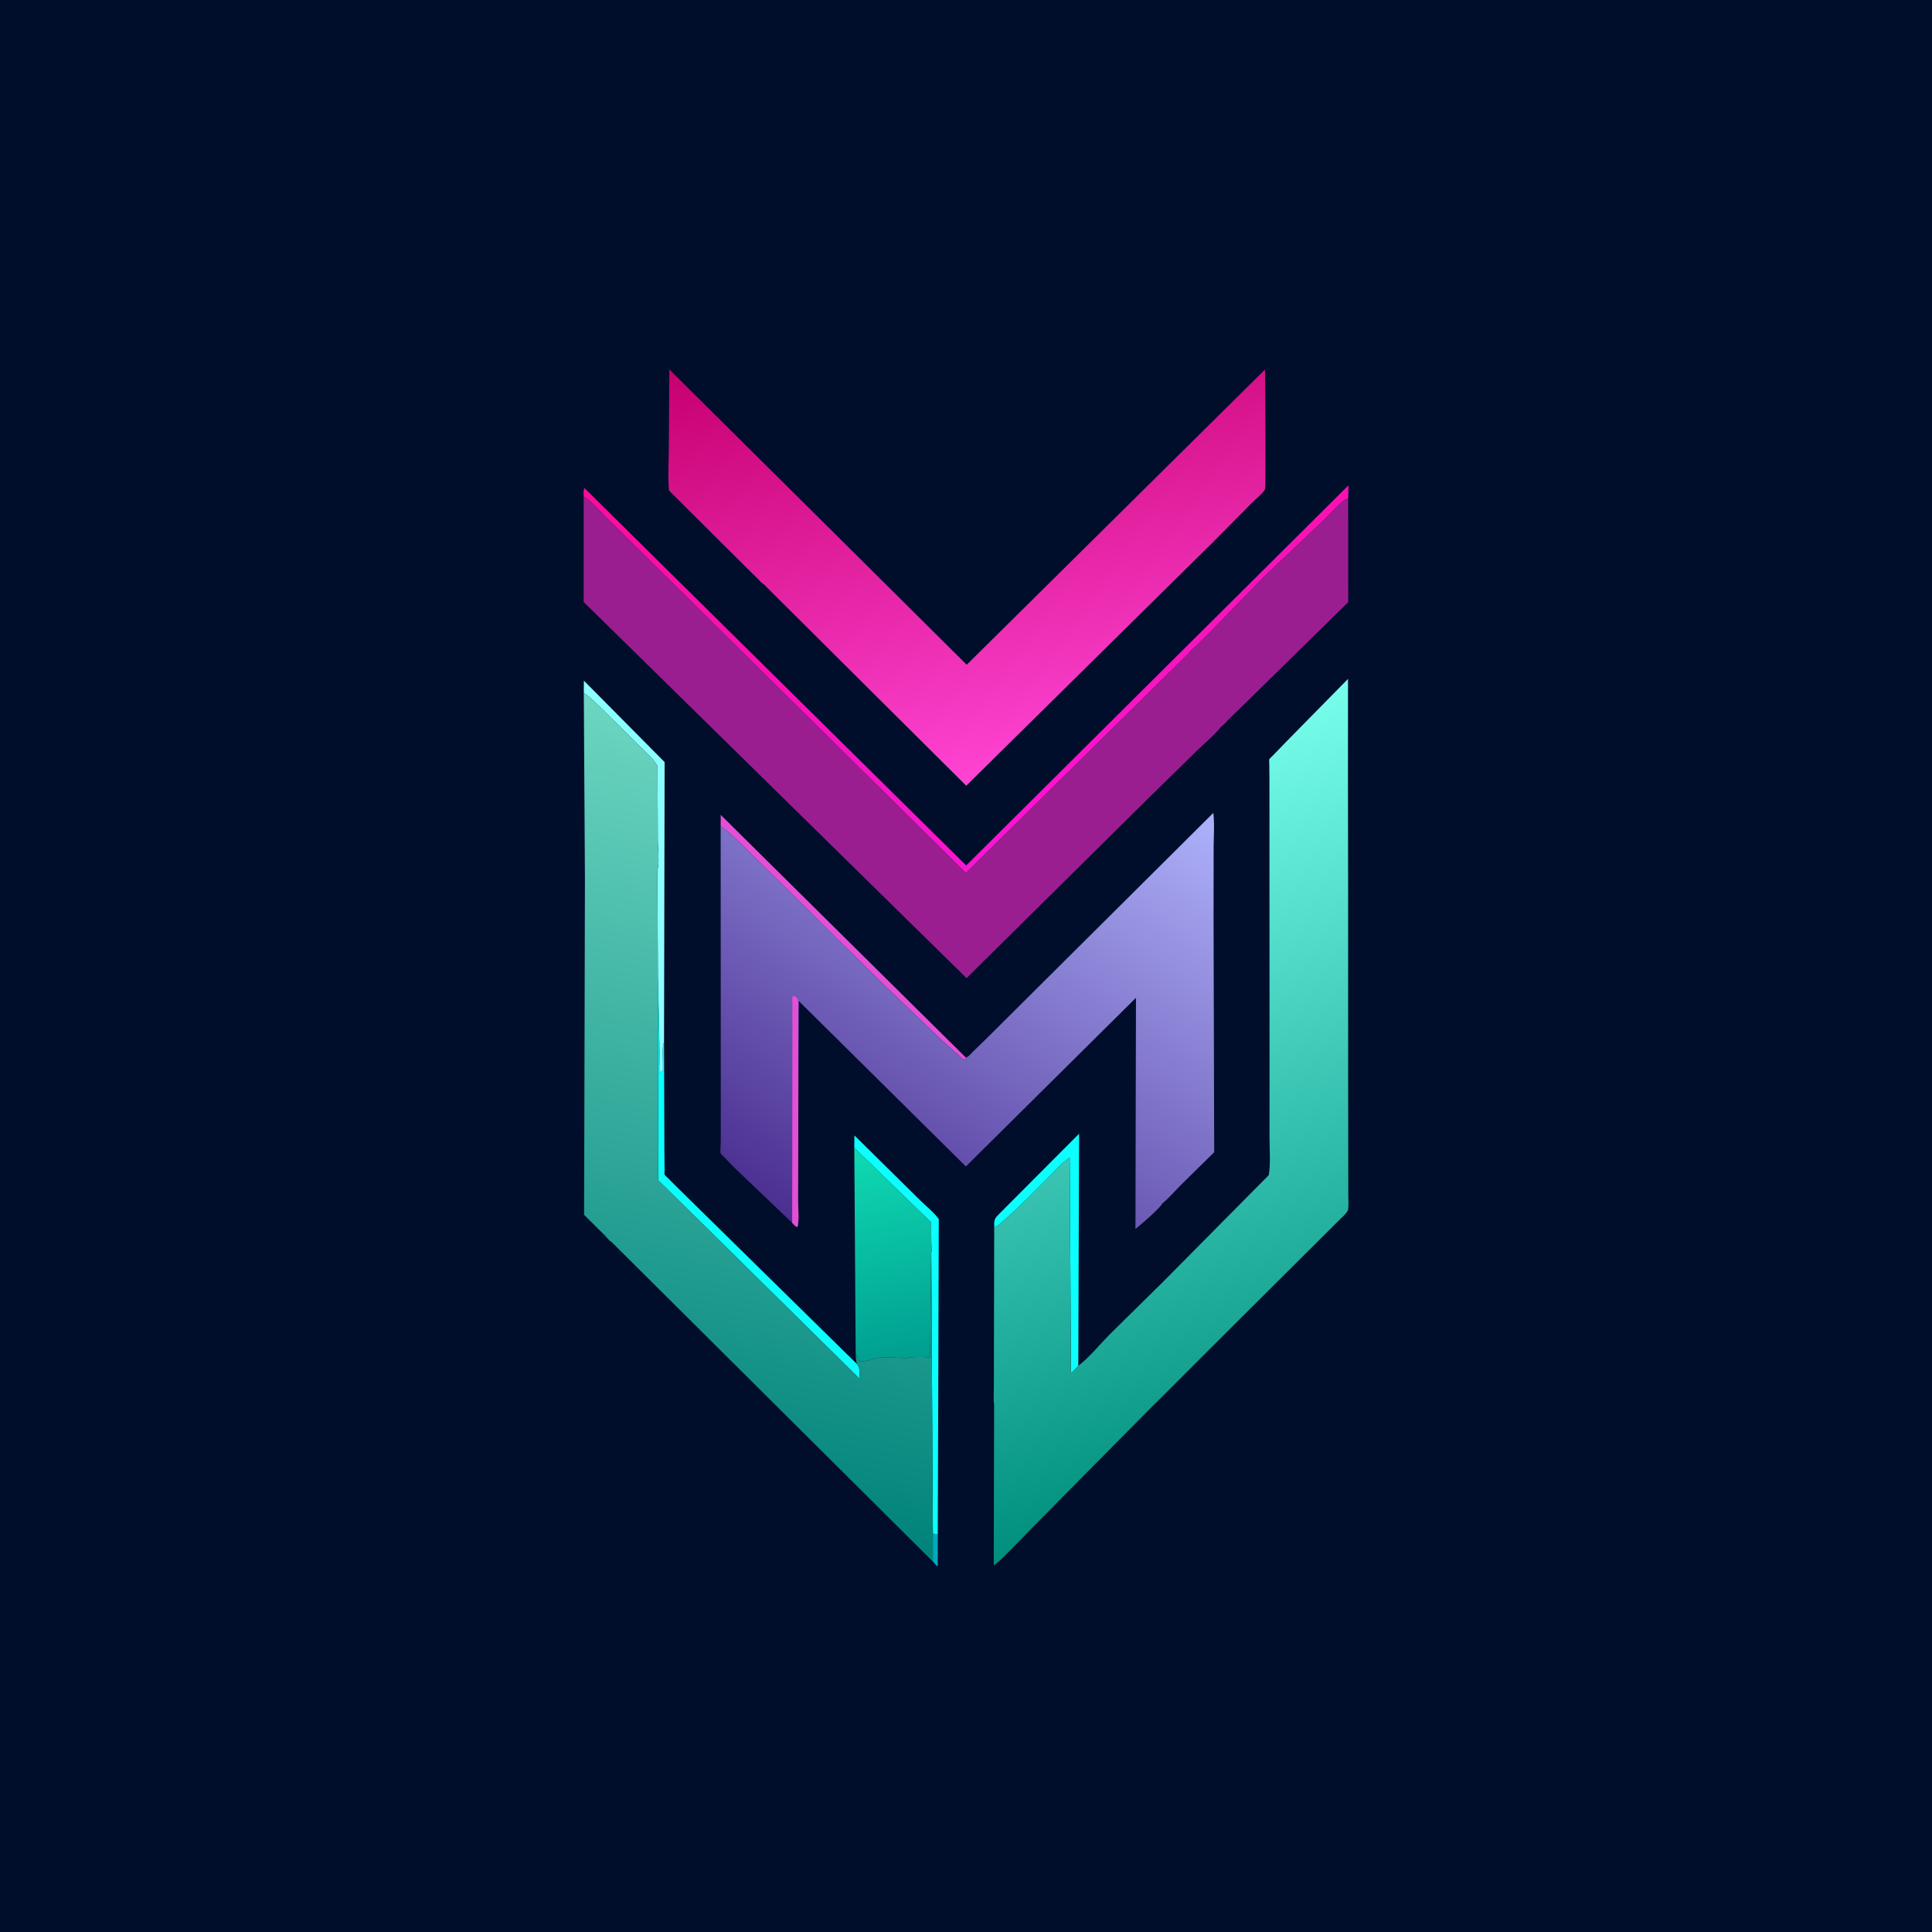
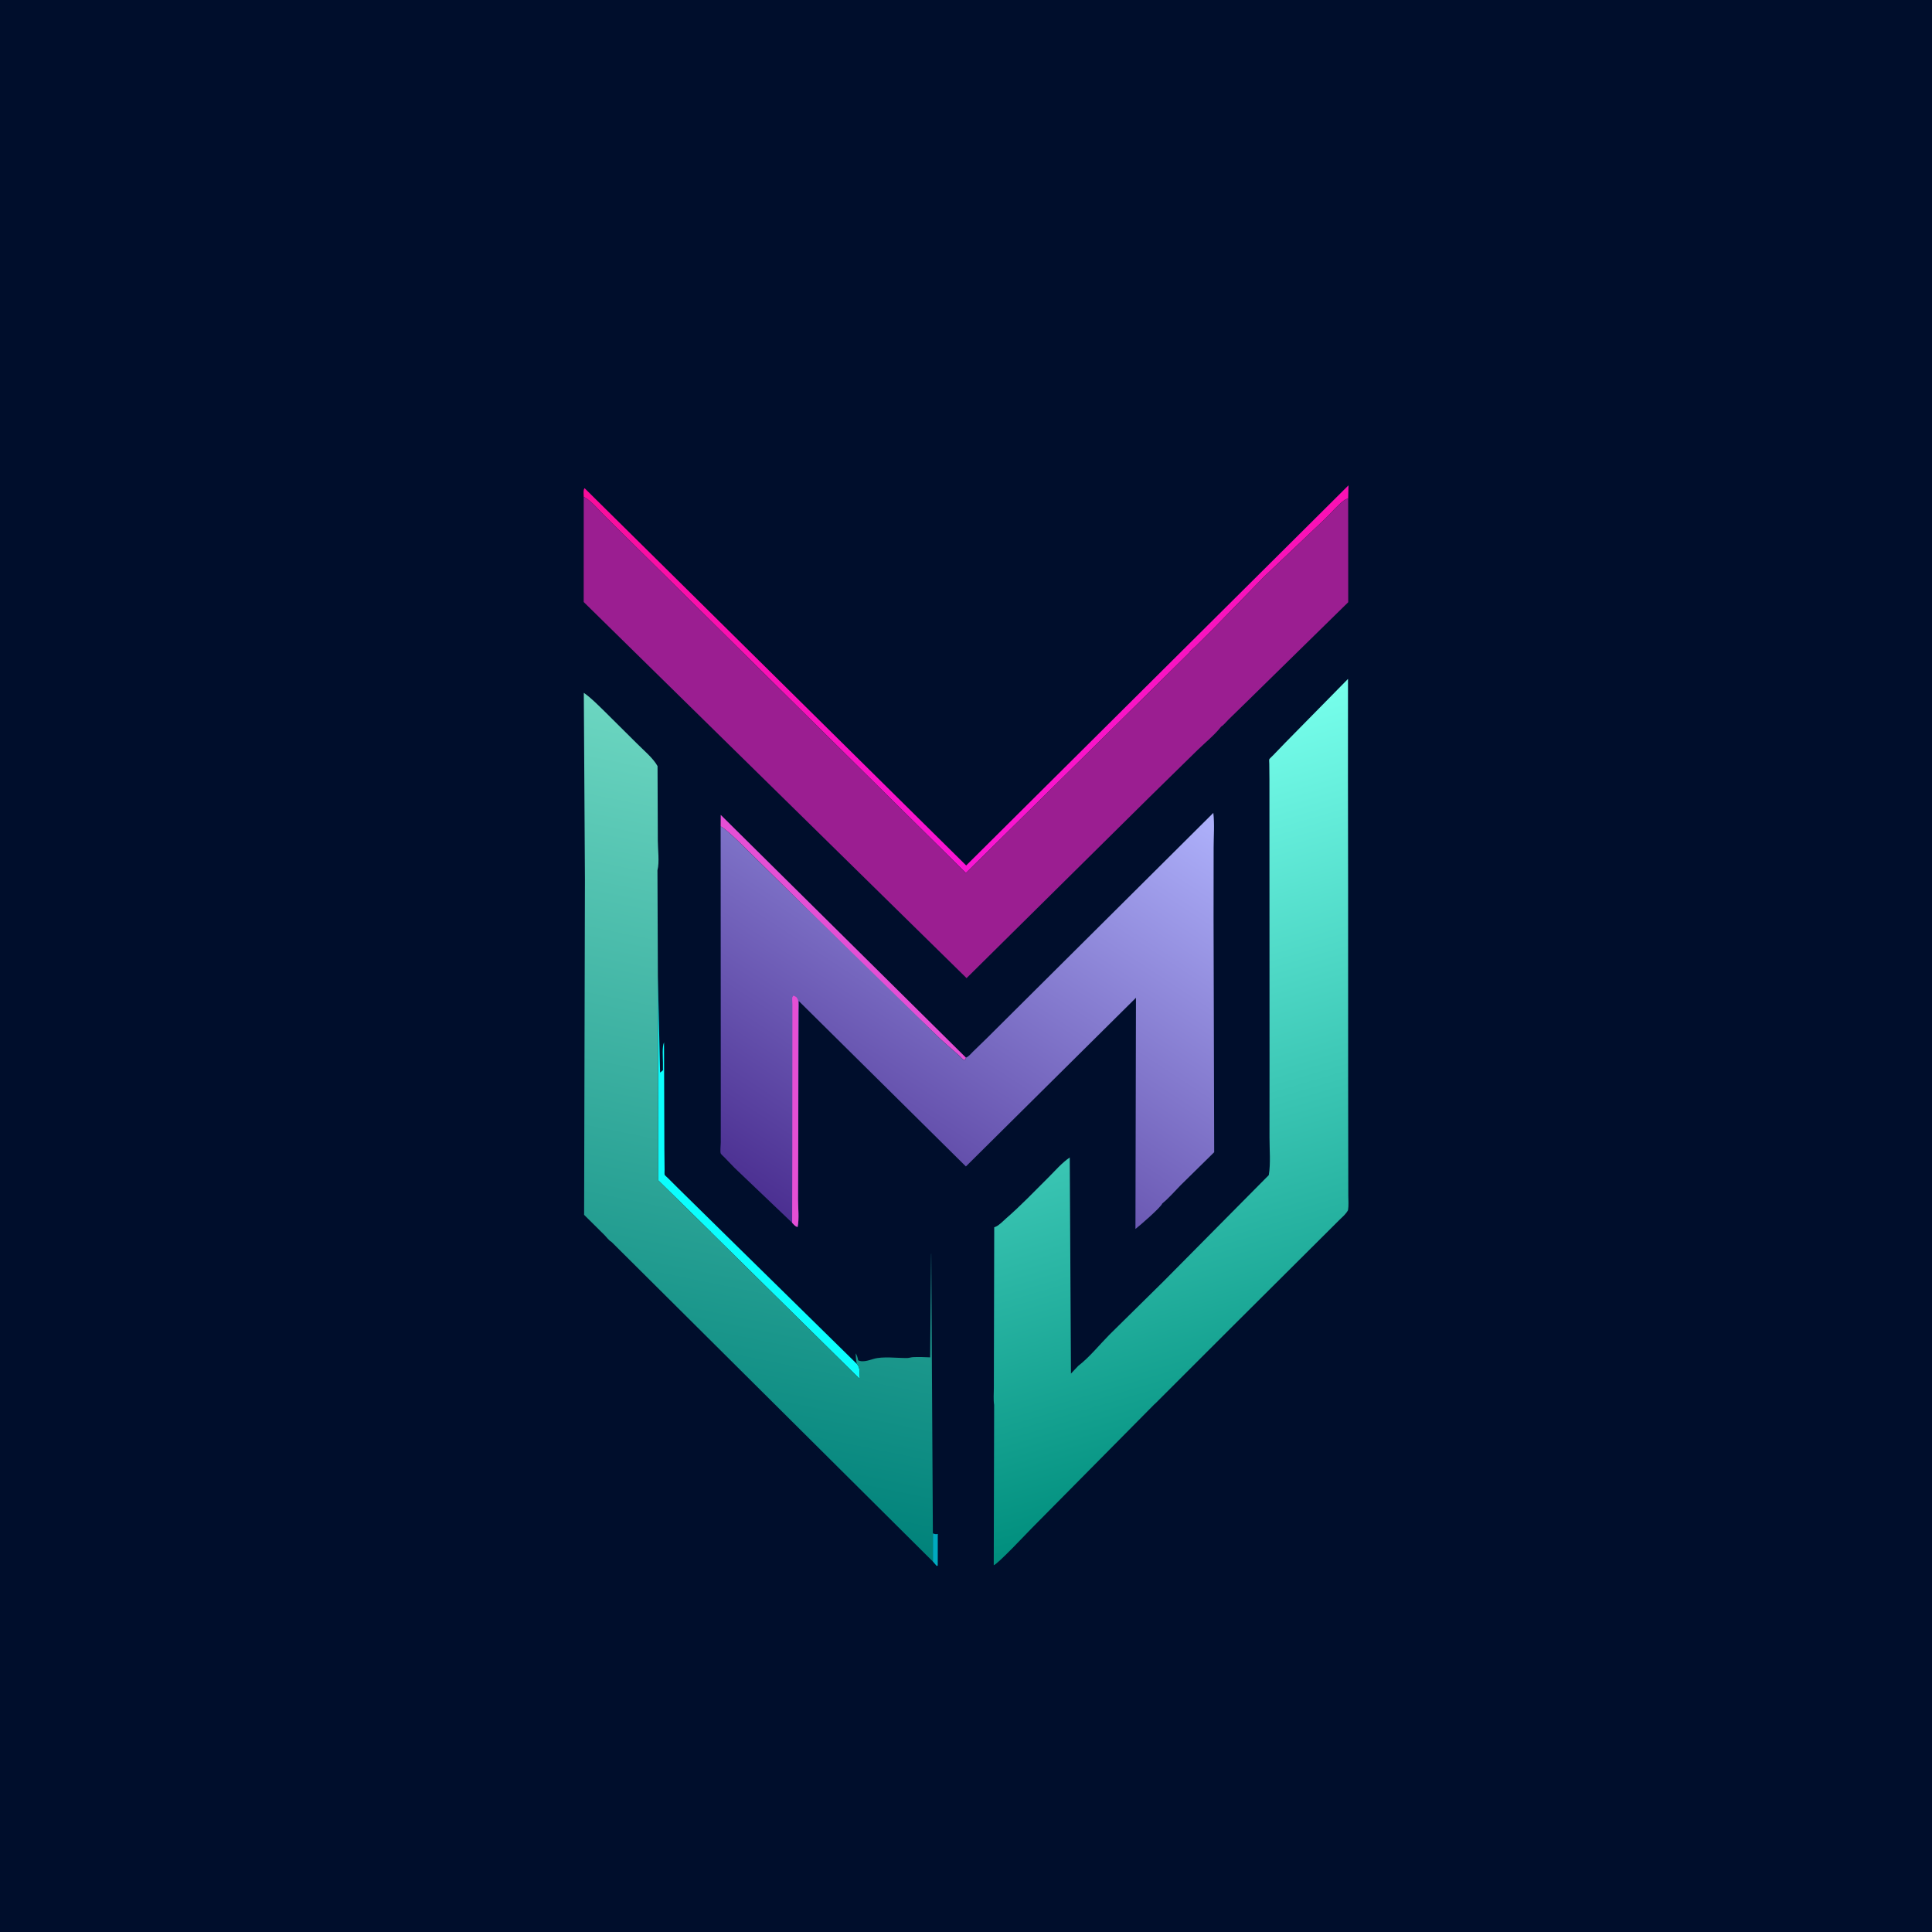
<svg xmlns="http://www.w3.org/2000/svg" version="1.1" style="display: block;" viewBox="0 0 2048 2048" width="1024" height="1024">
  <defs>
    <linearGradient id="Gradient1" gradientUnits="userSpaceOnUse" x1="995.351" y1="418.46" x2="1125.09" y2="893.383">
      <stop class="stop0" offset="0" stop-opacity="1" stop-color="rgb(250,13,155)" />
      <stop class="stop1" offset="1" stop-opacity="1" stop-color="rgb(249,22,211)" />
    </linearGradient>
    <linearGradient id="Gradient2" gradientUnits="userSpaceOnUse" x1="961.858" y1="1444.55" x2="917.488" y2="1218.94">
      <stop class="stop0" offset="0" stop-opacity="1" stop-color="rgb(0,157,143)" />
      <stop class="stop1" offset="1" stop-opacity="1" stop-color="rgb(15,217,178)" />
    </linearGradient>
    <linearGradient id="Gradient3" gradientUnits="userSpaceOnUse" x1="1001.02" y1="336.046" x2="1095.2" y2="817.262">
      <stop class="stop0" offset="0" stop-opacity="1" stop-color="rgb(199,0,111)" />
      <stop class="stop1" offset="1" stop-opacity="1" stop-color="rgb(255,68,211)" />
    </linearGradient>
    <linearGradient id="Gradient4" gradientUnits="userSpaceOnUse" x1="720.401" y1="1599.03" x2="886.599" y2="789.971">
      <stop class="stop0" offset="0" stop-opacity="1" stop-color="rgb(0,130,122)" />
      <stop class="stop1" offset="1" stop-opacity="1" stop-color="rgb(108,214,193)" />
    </linearGradient>
    <linearGradient id="Gradient5" gradientUnits="userSpaceOnUse" x1="856.503" y1="1306.43" x2="1188.16" y2="798.738">
      <stop class="stop0" offset="0" stop-opacity="1" stop-color="rgb(75,47,145)" />
      <stop class="stop1" offset="1" stop-opacity="1" stop-color="rgb(174,177,251)" />
    </linearGradient>
    <linearGradient id="Gradient6" gradientUnits="userSpaceOnUse" x1="1352.1" y1="1570.89" x2="1129.17" y2="808.033">
      <stop class="stop0" offset="0" stop-opacity="1" stop-color="rgb(0,142,125)" />
      <stop class="stop1" offset="1" stop-opacity="1" stop-color="rgb(119,255,236)" />
    </linearGradient>
  </defs>
  <path transform="translate(0,0)" fill="rgb(0,14,44)" d="M -0 -0 L 2048 0 L 2048 2048 L -0 2048 L -0 -0 z" />
  <path transform="translate(0,0)" fill="rgb(0,170,191)" d="M 988.886 1625.45 C 991.216 1626.24 991.727 1626.57 994.081 1626.02 L 994.052 1659.5 L 993 1660.05 L 988.868 1655.28 L 988.886 1625.45 z" />
  <path transform="translate(0,0)" fill="rgb(229,79,213)" d="M 763.926 875.977 L 764 863.791 L 1023.91 1121.11 L 1023.46 1123.2 L 1021.5 1123.72 C 1014.19 1116.07 1005.54 1109.58 997.83 1102.27 L 932.5 1039.64 L 827.028 935.393 L 782.218 891.299 C 776.445 886.033 770.643 880.017 763.926 875.977 z" />
-   <path transform="translate(0,0)" fill="rgb(141,254,254)" d="M 618.859 734.433 L 618.917 721.507 L 704.533 807.869 L 703.901 1104.85 C 701.719 1109.83 702.74 1120.78 702.74 1126.59 L 702.75 1134.51 L 699.709 1137 L 697.371 1034.92 L 696.935 922.515 C 699.184 913.999 697.338 900.47 697.308 891.479 L 697.02 812.083 C 692.17 803.35 682.069 795.204 675.017 788 L 640.633 753.857 C 633.664 747.136 626.831 739.972 618.859 734.433 z" />
-   <path transform="translate(0,0)" fill="rgb(12,254,253)" d="M 1053.92 1300.94 C 1053.92 1295.06 1053.32 1292.7 1057.83 1288.17 L 1143.92 1201.74 L 1143.02 1447.84 L 1135.27 1456.06 L 1133.97 1226.99 C 1125.63 1232.62 1118.45 1241.08 1111.32 1248.17 C 1096.64 1262.77 1082.1 1278.03 1066.46 1291.61 C 1063.27 1294.37 1059.02 1299.02 1055.19 1300.5 L 1053.92 1300.94 z" />
-   <path transform="translate(0,0)" fill="rgb(12,254,253)" d="M 905.59 1216.73 L 905.703 1203.58 L 974.249 1271.25 C 980.912 1278 989.662 1284.69 995.172 1292.33 L 994.081 1626.02 C 991.727 1626.57 991.216 1626.24 988.886 1625.45 L 987.169 1328.59 C 987.852 1325.73 987.277 1321.73 987.246 1318.69 L 987.006 1295.77 L 905.59 1216.73 z" />
  <path transform="translate(0,0)" fill="rgb(12,254,253)" d="M 697.371 1034.92 L 699.709 1137 L 702.75 1134.51 L 702.74 1126.59 C 702.74 1120.78 701.719 1109.83 703.901 1104.85 L 704.27 1218.5 L 704.497 1240.01 C 704.51 1240.9 704.276 1244.73 704.583 1245.37 C 704.905 1246.04 707.401 1248.18 708.07 1248.85 L 718.451 1259.21 L 779.283 1319.03 L 908.364 1445.86 C 912.294 1450.55 910.967 1455.47 910.923 1461.32 L 753.458 1305.92 C 753.399 1305.46 752.828 1305.22 752.496 1304.89 L 697.82 1251.22 L 697.371 1034.92 z" />
  <path transform="translate(0,0)" fill="url(#Gradient1)" d="M 618.768 526.64 C 618.759 524.154 618.073 519.207 619.685 517.5 L 1024.2 917.421 L 1429.45 514.476 L 1429.13 528.273 C 1427.38 528.95 1426.05 529.443 1424.53 530.588 C 1417.38 535.983 1411.05 543.906 1404.5 550.128 L 1339.92 611.325 L 1285.8 666.836 L 1267.2 685.298 C 1265.6 686.881 1261.42 690.15 1260.59 691.95 L 1023.87 925.374 L 796.105 700.224 L 697.418 602.623 L 641.372 547.24 C 635.246 541.248 627.622 531.805 620.341 527.524 L 618.768 526.64 z" />
-   <path transform="translate(0,0)" fill="url(#Gradient2)" d="M 905.59 1216.73 L 987.006 1295.77 L 987.246 1318.69 C 987.277 1321.73 987.852 1325.73 987.169 1328.59 L 987.046 1329.69 L 986 1438.85 C 979.984 1438.6 973.933 1438.32 967.914 1438.62 C 965.673 1438.73 963.769 1439.53 961.556 1439.56 C 951.049 1439.7 935.773 1437.56 925.996 1440.51 C 921.07 1442 914.269 1444.37 909.656 1442 L 909.482 1441.09 C 908.976 1438.57 908.475 1436.81 907.066 1434.59 L 905.59 1216.73 z" />
-   <path transform="translate(0,0)" fill="url(#Gradient3)" d="M 809.429 619.164 C 807.381 618.247 805.345 615.555 803.697 613.935 L 791.201 601.632 L 709.185 520.003 C 707.725 505.002 708.985 488.744 709.005 473.626 L 709.52 391.617 L 888.03 568.816 L 1024.75 704.669 L 1340.95 391.762 C 1340.97 403.918 1342.18 516.482 1340.9 518.811 C 1338.52 523.131 1331.34 528.779 1327.72 532.446 L 1285.64 574.887 L 1024.27 832.923 L 809.429 619.164 z" />
  <path transform="translate(0,0)" fill="url(#Gradient4)" d="M 618.859 734.433 C 626.831 739.972 633.664 747.136 640.633 753.857 L 675.017 788 C 682.069 795.204 692.17 803.35 697.02 812.083 L 697.308 891.479 C 697.338 900.47 699.184 913.999 696.935 922.515 L 697.371 1034.92 L 697.82 1251.22 L 752.496 1304.89 C 752.828 1305.22 753.399 1305.46 753.458 1305.92 L 910.923 1461.32 C 910.967 1455.47 912.294 1450.55 908.364 1445.86 C 907.325 1442.05 907.186 1438.53 907.066 1434.59 C 908.475 1436.81 908.976 1438.57 909.482 1441.09 L 909.656 1442 C 914.269 1444.37 921.07 1442 925.996 1440.51 C 935.773 1437.56 951.049 1439.7 961.556 1439.56 C 963.769 1439.53 965.673 1438.73 967.914 1438.62 C 973.933 1438.32 979.984 1438.6 986 1438.85 L 987.046 1329.69 L 987.169 1328.59 L 988.886 1625.45 L 988.868 1655.28 L 648.061 1316.32 C 645.913 1315.42 642.601 1311.06 640.874 1309.31 L 619.183 1287.8 L 620.047 932.178 L 618.859 734.433 z" />
  <path transform="translate(0,0)" fill="rgb(155,30,145)" d="M 618.768 526.64 L 620.341 527.524 C 627.622 531.805 635.246 541.248 641.372 547.24 L 697.418 602.623 L 796.105 700.224 L 1023.87 925.374 L 1260.59 691.95 C 1261.42 690.15 1265.6 686.881 1267.2 685.298 L 1285.8 666.836 L 1339.92 611.325 L 1404.5 550.128 C 1411.05 543.906 1417.38 535.983 1424.53 530.588 C 1426.05 529.443 1427.38 528.95 1429.13 528.273 L 1429.17 638.39 L 1321.72 743.781 L 1302.18 762.846 C 1300 764.96 1297.07 768.766 1294.53 770.172 C 1287.73 778.937 1277.68 787.067 1269.63 794.888 L 1218.84 844.691 L 1024.6 1036.85 L 618.739 638.159 L 618.768 526.64 z" />
-   <path transform="translate(0,0)" fill="url(#Gradient5)" d="M 1046.12 1100.51 L 1286.18 861.703 C 1287.6 873.52 1286.52 886.601 1286.51 898.541 L 1286.43 974.517 L 1287.09 1221.4 L 1251.49 1256.41 C 1245.28 1262.73 1238.97 1270.14 1232.1 1275.69 C 1230.81 1279.67 1208.21 1299.28 1203.62 1302.76 L 1204.18 1057.69 L 1023.89 1236.49 L 846.711 1061.11 L 846.194 1198.22 L 845.962 1271.36 C 845.93 1280.26 847.344 1292.04 845.5 1300.64 C 842.79 1300.13 841.622 1298.15 839.725 1296.23 L 778.539 1237.87 L 767.913 1226.84 C 766.856 1225.72 764.592 1223.92 764.006 1222.68 C 763.209 1220.99 764.037 1213.58 764.044 1211.12 L 764.065 1168.2 L 763.926 875.977 C 770.643 880.017 776.445 886.033 782.218 891.299 L 827.028 935.393 L 932.5 1039.64 L 997.83 1102.27 C 1005.54 1109.58 1014.19 1116.07 1021.5 1123.72 L 1023.46 1123.2 L 1023.91 1121.11 C 1026.85 1120.05 1029.12 1117.09 1031.31 1114.9 L 1046.12 1100.51 z" />
+   <path transform="translate(0,0)" fill="url(#Gradient5)" d="M 1046.12 1100.51 L 1286.18 861.703 C 1287.6 873.52 1286.52 886.601 1286.51 898.541 L 1286.43 974.517 L 1287.09 1221.4 L 1251.49 1256.41 C 1245.28 1262.73 1238.97 1270.14 1232.1 1275.69 C 1230.81 1279.67 1208.21 1299.28 1203.62 1302.76 L 1204.18 1057.69 L 1023.89 1236.49 L 846.711 1061.11 L 846.194 1198.22 L 845.962 1271.36 C 845.93 1280.26 847.344 1292.04 845.5 1300.64 C 842.79 1300.13 841.622 1298.15 839.725 1296.23 L 778.539 1237.87 L 767.913 1226.84 C 766.856 1225.72 764.592 1223.92 764.006 1222.68 C 763.209 1220.99 764.037 1213.58 764.044 1211.12 L 764.065 1168.2 L 763.926 875.977 C 770.643 880.017 776.445 886.033 782.218 891.299 L 827.028 935.393 L 997.83 1102.27 C 1005.54 1109.58 1014.19 1116.07 1021.5 1123.72 L 1023.46 1123.2 L 1023.91 1121.11 C 1026.85 1120.05 1029.12 1117.09 1031.31 1114.9 L 1046.12 1100.51 z" />
  <path transform="translate(0,0)" fill="rgb(229,79,213)" d="M 839.725 1296.23 L 839.874 1225.6 L 839.971 1091.62 L 839.994 1064.33 C 839.995 1062.94 839.487 1058.13 840.001 1057 C 840.277 1056.39 840.776 1055.92 841.164 1055.38 L 844.073 1056.91 C 844.955 1058.1 845.722 1058.99 845.989 1060.5 C 846.647 1064.22 846.219 1068.79 846.222 1072.58 L 846.157 1098.08 L 846.194 1198.22 L 845.962 1271.36 C 845.93 1280.26 847.344 1292.04 845.5 1300.64 C 842.79 1300.13 841.622 1298.15 839.725 1296.23 z" />
  <path transform="translate(0,0)" fill="url(#Gradient6)" d="M 1345.65 826.054 L 1345.49 809.585 C 1345.48 808.754 1345.23 805.544 1345.45 804.974 C 1345.75 804.17 1348.69 801.56 1349.41 800.796 L 1362.6 787.121 L 1428.94 719.691 L 1428.9 827.399 L 1429.06 940.217 L 1429.09 1145.17 L 1429.22 1241.41 L 1429.26 1267.4 C 1429.27 1272.35 1429.79 1277.97 1428.96 1282.84 C 1426.7 1287.09 1422.7 1290.31 1419.31 1293.67 L 1399.66 1313.24 L 1303.72 1408.77 L 1224.25 1488.21 L 1224.07 1488.22 L 1094.07 1619.57 C 1088.18 1625.49 1058.05 1657.71 1053.41 1659.21 L 1053.82 1489.31 C 1052.93 1483.57 1053.52 1477.14 1053.53 1471.31 L 1053.6 1434.07 L 1053.92 1300.94 L 1055.19 1300.5 C 1059.02 1299.02 1063.27 1294.37 1066.46 1291.61 C 1082.1 1278.03 1096.64 1262.77 1111.32 1248.17 C 1118.45 1241.08 1125.63 1232.62 1133.97 1226.99 L 1135.27 1456.06 L 1143.02 1447.84 C 1154.82 1438.82 1165.42 1425.55 1175.93 1414.93 L 1232.99 1358.68 L 1344.97 1245.67 C 1347.05 1233.44 1345.7 1218.24 1345.72 1205.72 L 1345.77 1123.54 L 1345.65 826.054 z" />
</svg>